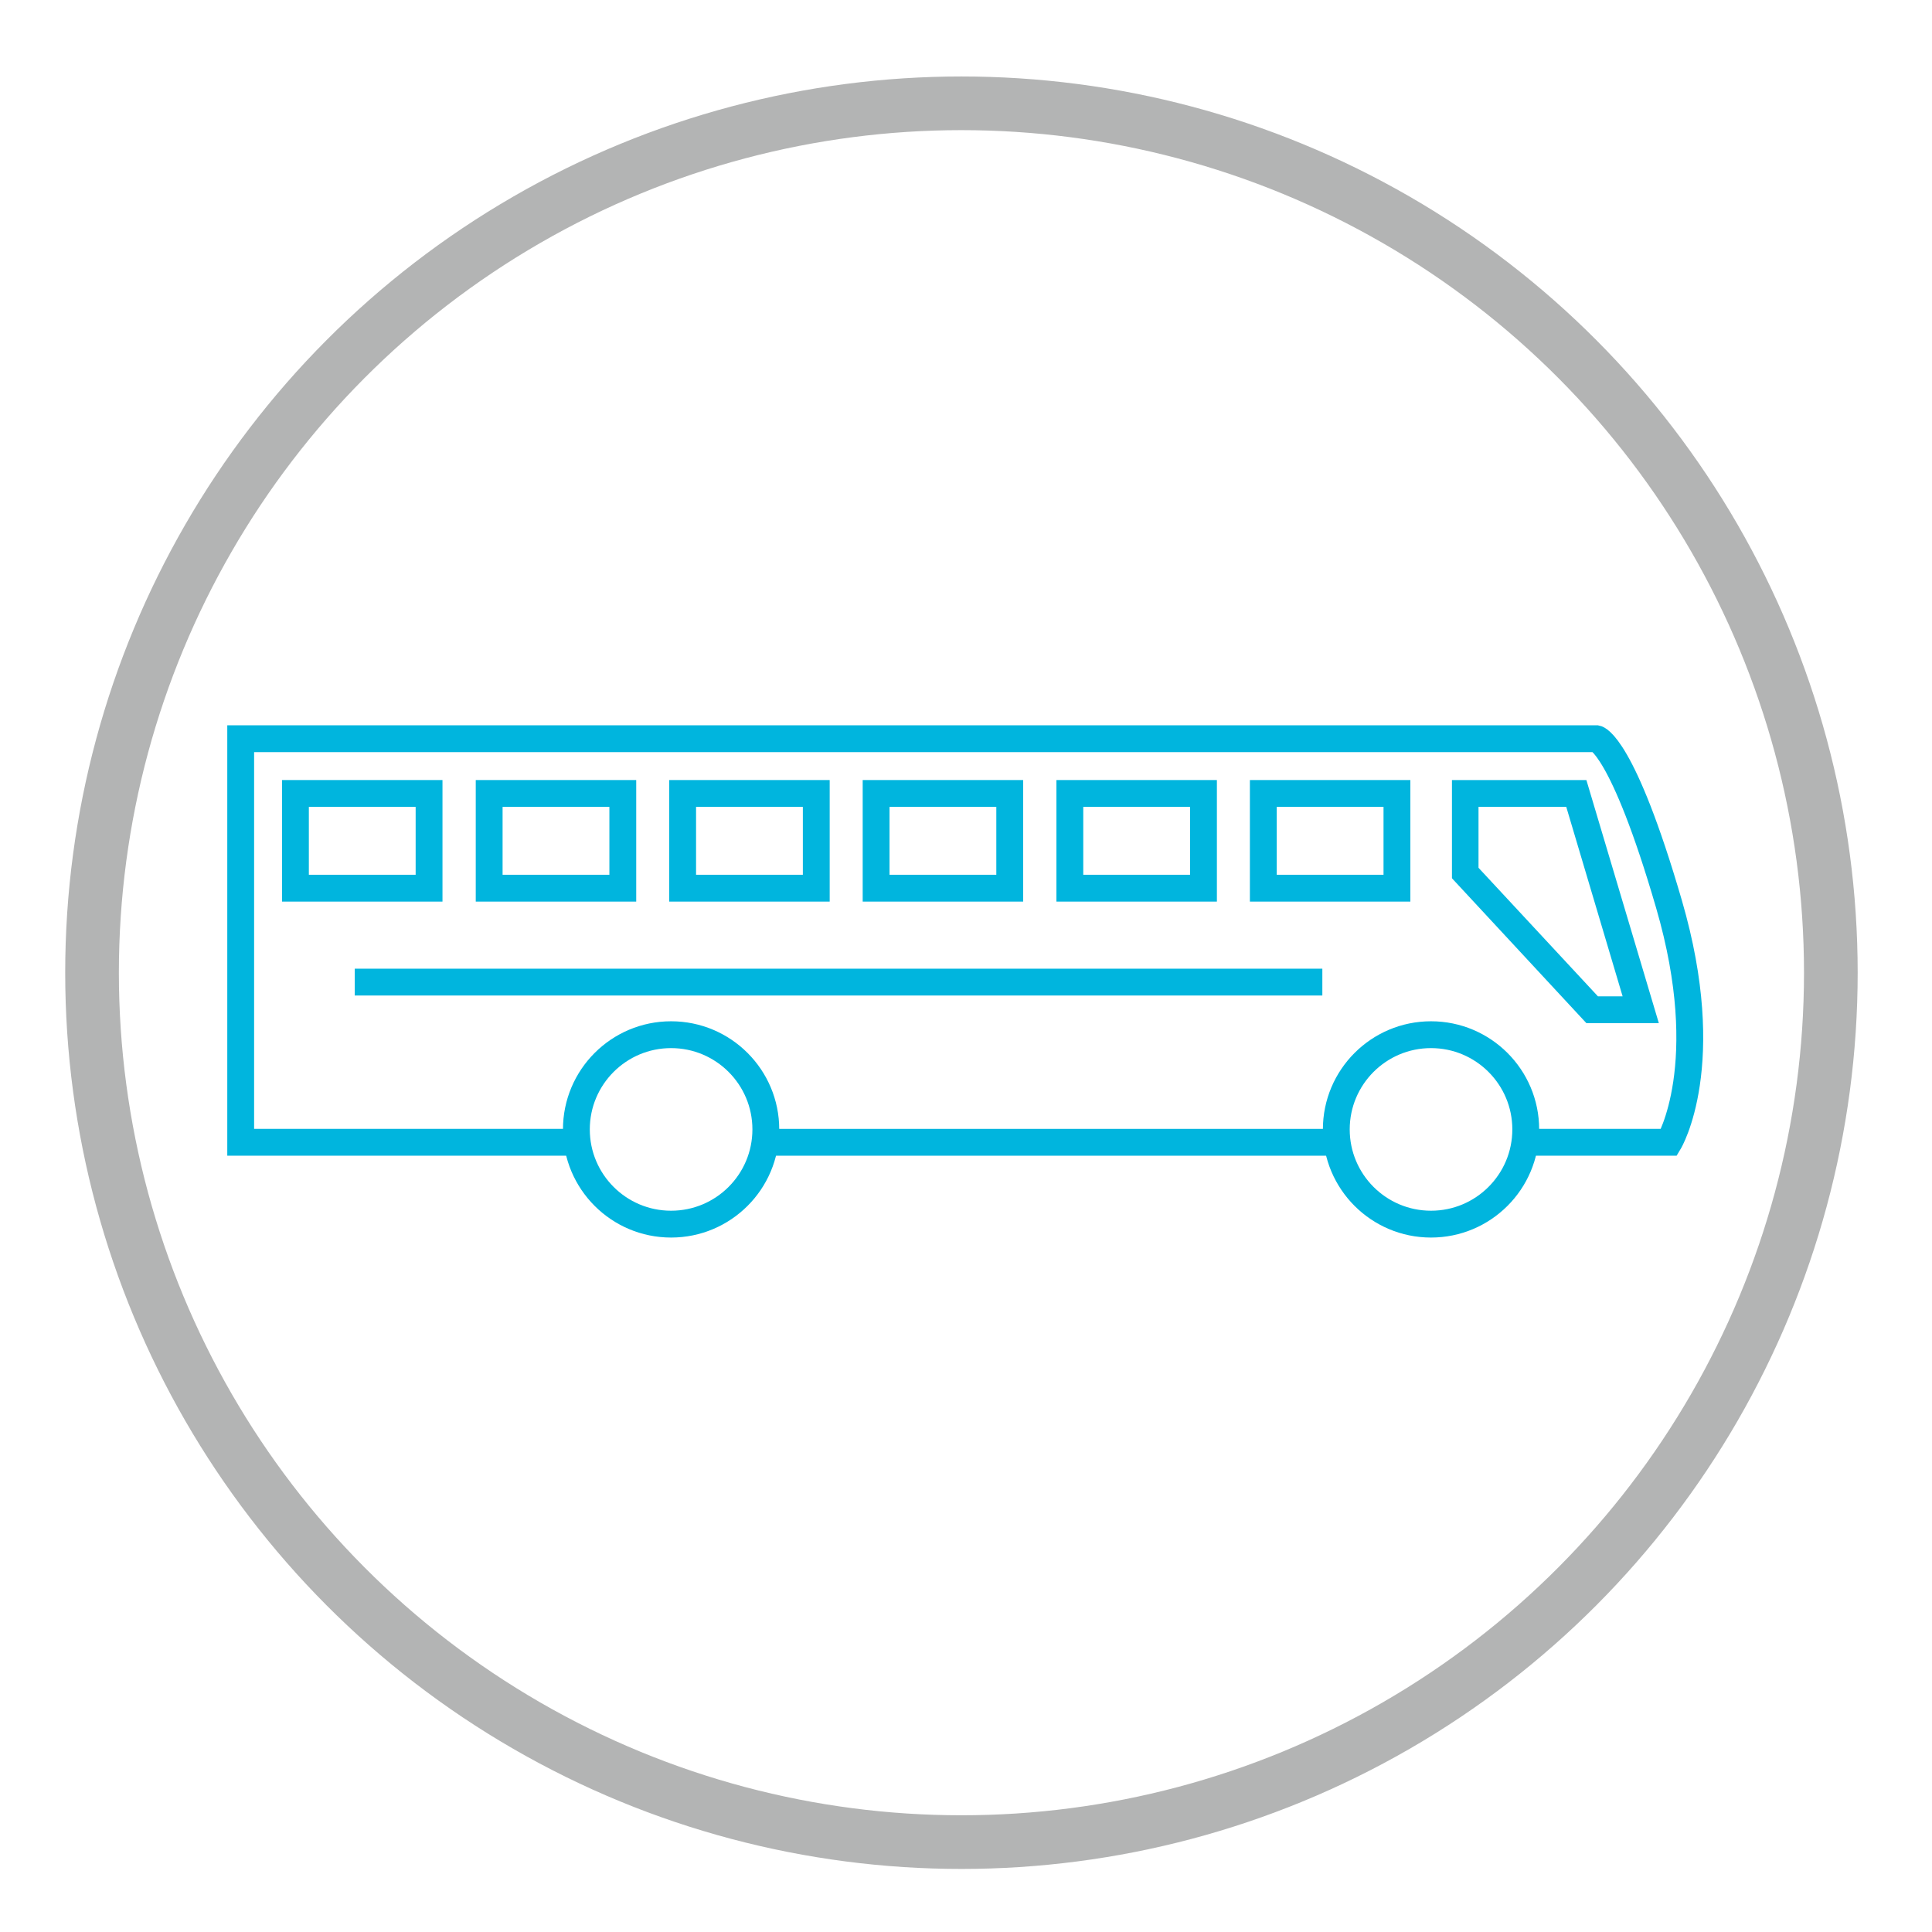
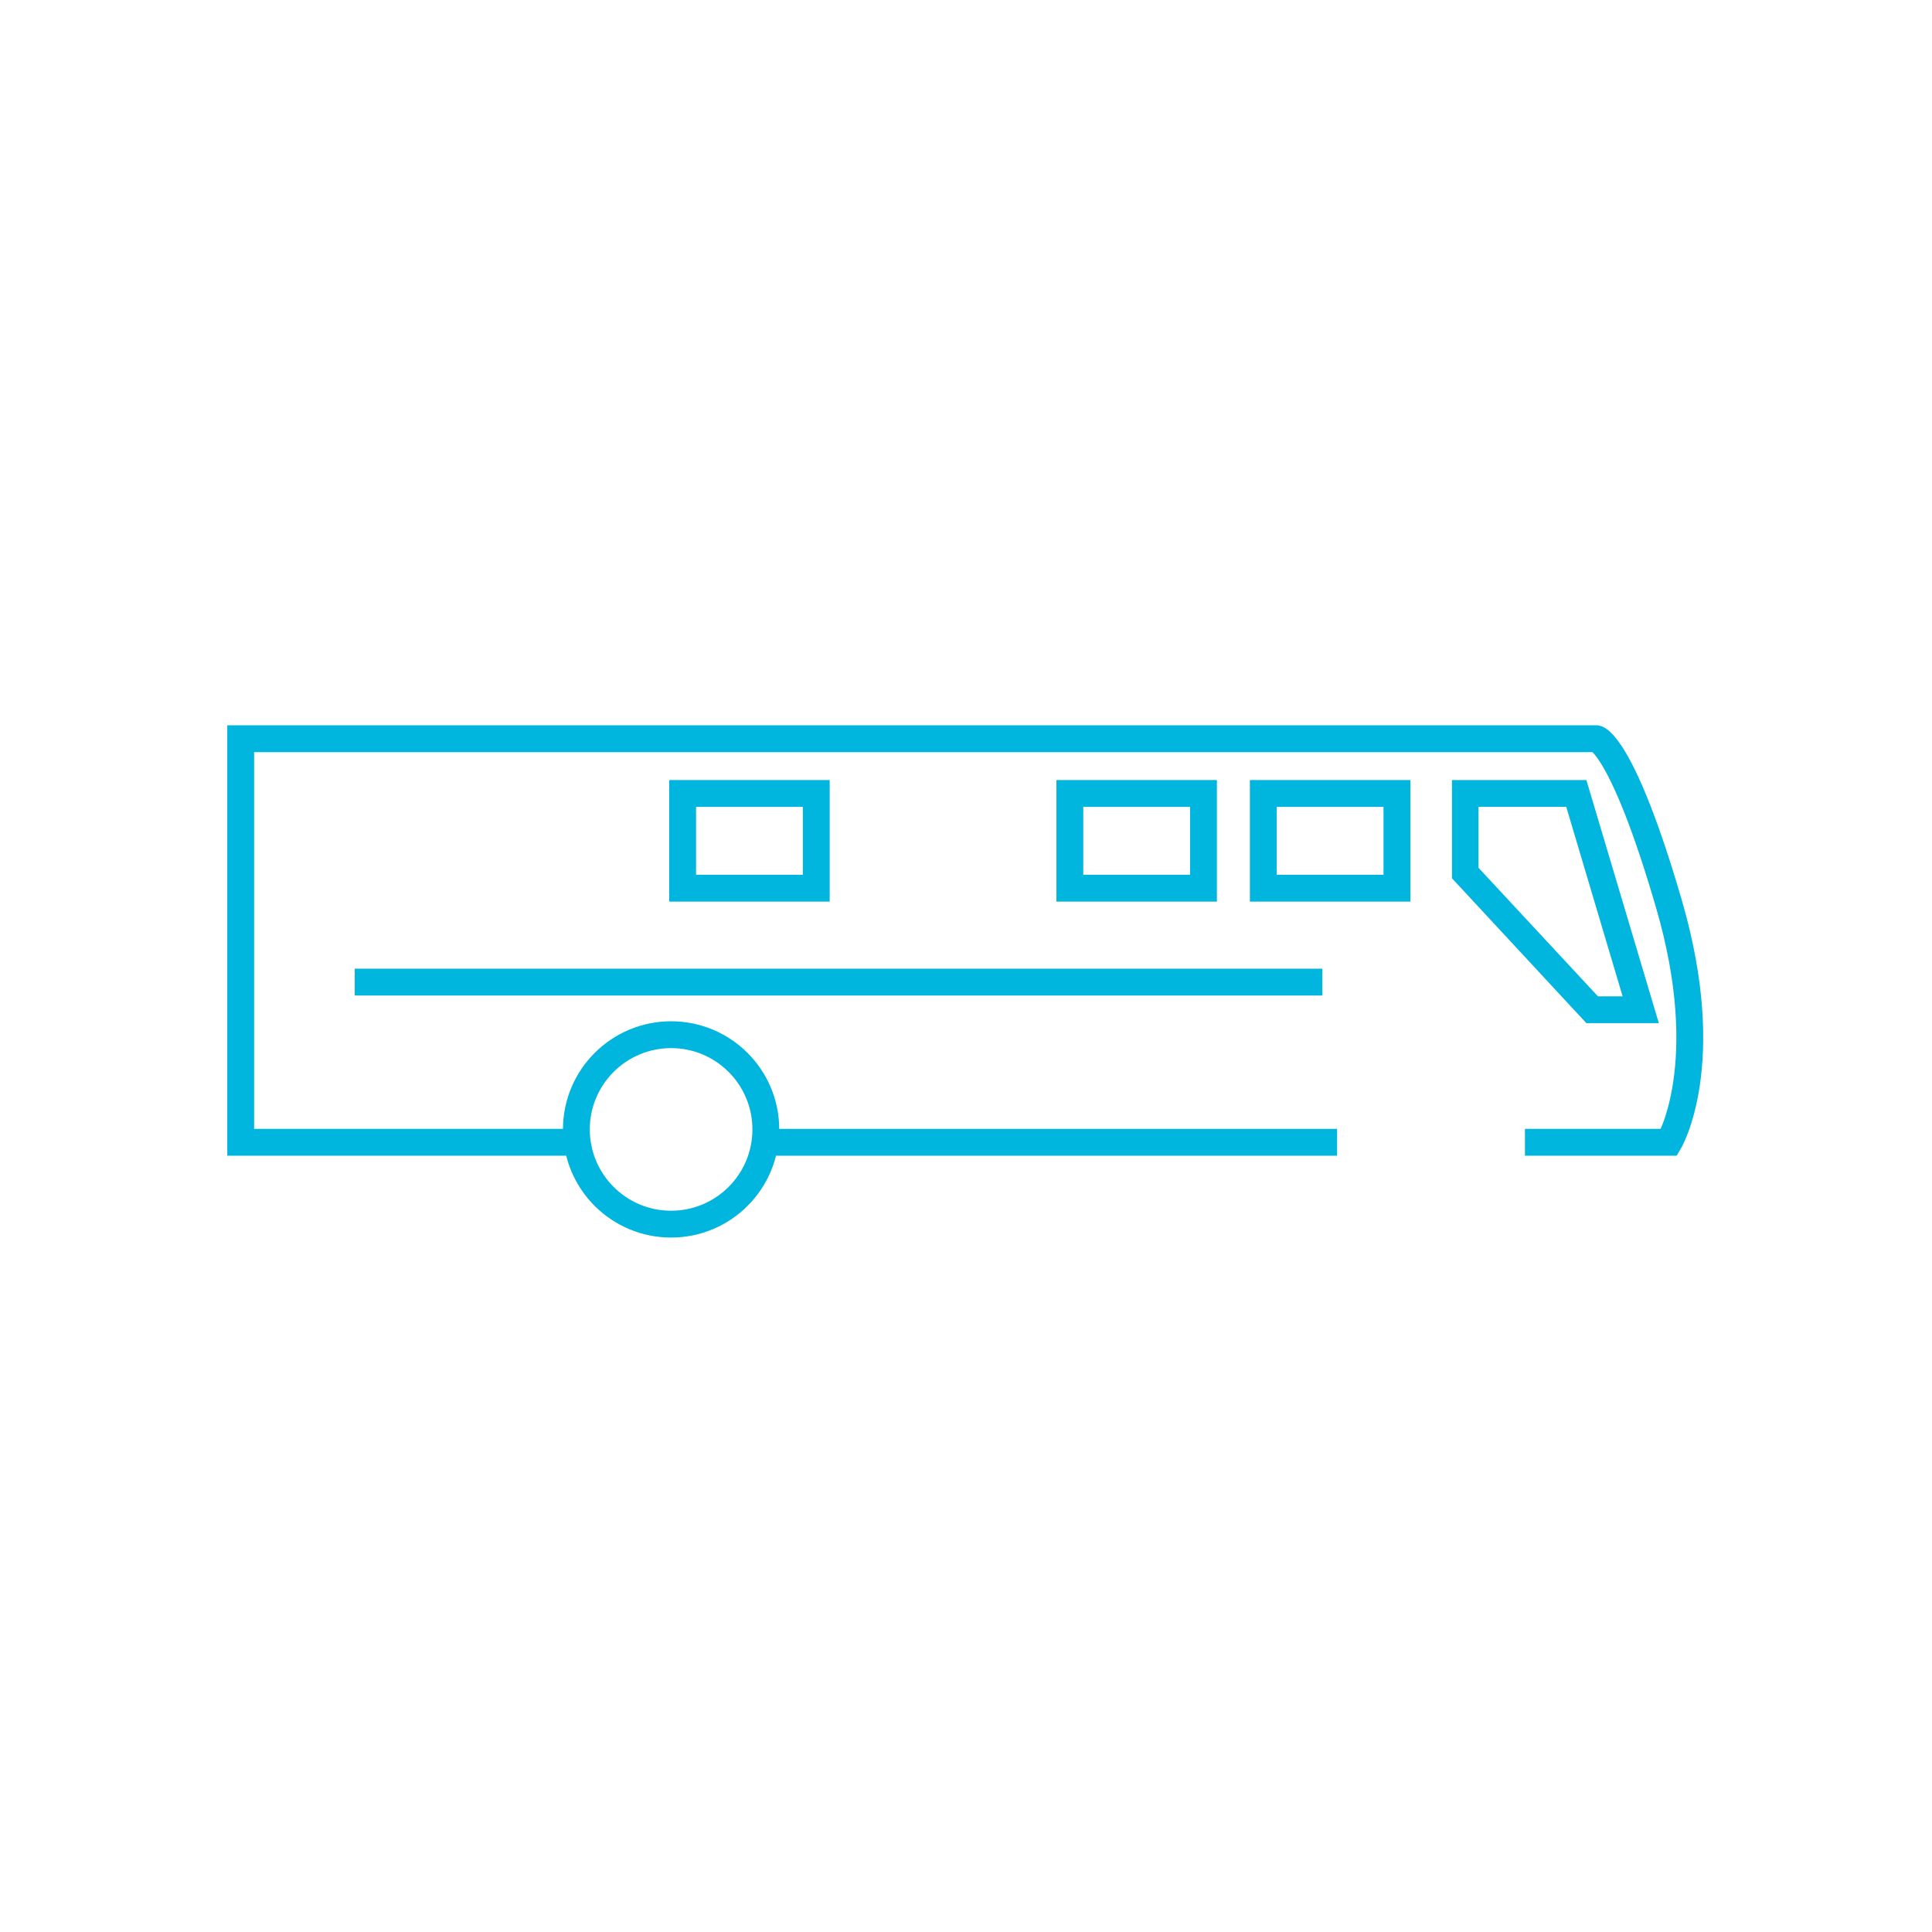
<svg xmlns="http://www.w3.org/2000/svg" id="Layer_1" viewBox="0 0 72 72">
  <defs>
    <style>.cls-1{fill:#00b5de;}.cls-2{stroke:#b3b4b4;stroke-width:2px;}.cls-2,.cls-3{fill:none;stroke-miterlimit:10;}.cls-3{stroke:#00b5de;}</style>
  </defs>
-   <circle class="cls-2" cx="35.83" cy="36.25" r="32.4" />
  <g>
    <path class="cls-3" d="M21.51,42.57H8.97v-15.04H59.5s.96,.19,2.7,6.17c1.74,5.98,0,8.87,0,8.87h-5.37" />
    <line class="cls-3" x1="49.83" y1="42.57" x2="28.51" y2="42.57" />
    <path class="cls-1" d="M58.37,30.07l2.1,7.06h-.92l-4.45-4.79v-2.27h3.27m.75-1h-5.01v3.66l5.01,5.4h2.7l-2.7-9.06h0Z" />
    <path class="cls-1" d="M51.56,30.07v2.53h-3.98v-2.53h3.98m1-1h-5.98v4.53h5.98v-4.53h0Z" />
    <path class="cls-1" d="M44.35,30.07v2.53h-3.98v-2.53h3.98m1-1h-5.98v4.53h5.98v-4.53h0Z" />
-     <path class="cls-1" d="M37.13,30.07v2.53h-3.98v-2.53h3.98m1-1h-5.98v4.53h5.98v-4.53h0Z" />
    <path class="cls-1" d="M29.92,30.07v2.53h-3.98v-2.53h3.98m1-1h-5.98v4.53h5.98v-4.53h0Z" />
-     <path class="cls-1" d="M22.71,30.07v2.53h-3.98v-2.53h3.98m1-1h-5.98v4.53h5.98v-4.53h0Z" />
-     <path class="cls-1" d="M15.49,30.07v2.53h-3.98v-2.53h3.98m1-1h-5.98v4.53h5.98v-4.53h0Z" />
    <circle class="cls-3" cx="25.01" cy="42.09" r="3.53" />
-     <circle class="cls-3" cx="53.33" cy="42.09" r="3.53" />
    <line class="cls-3" x1="49.28" y1="36.6" x2="13.22" y2="36.6" />
  </g>
</svg>